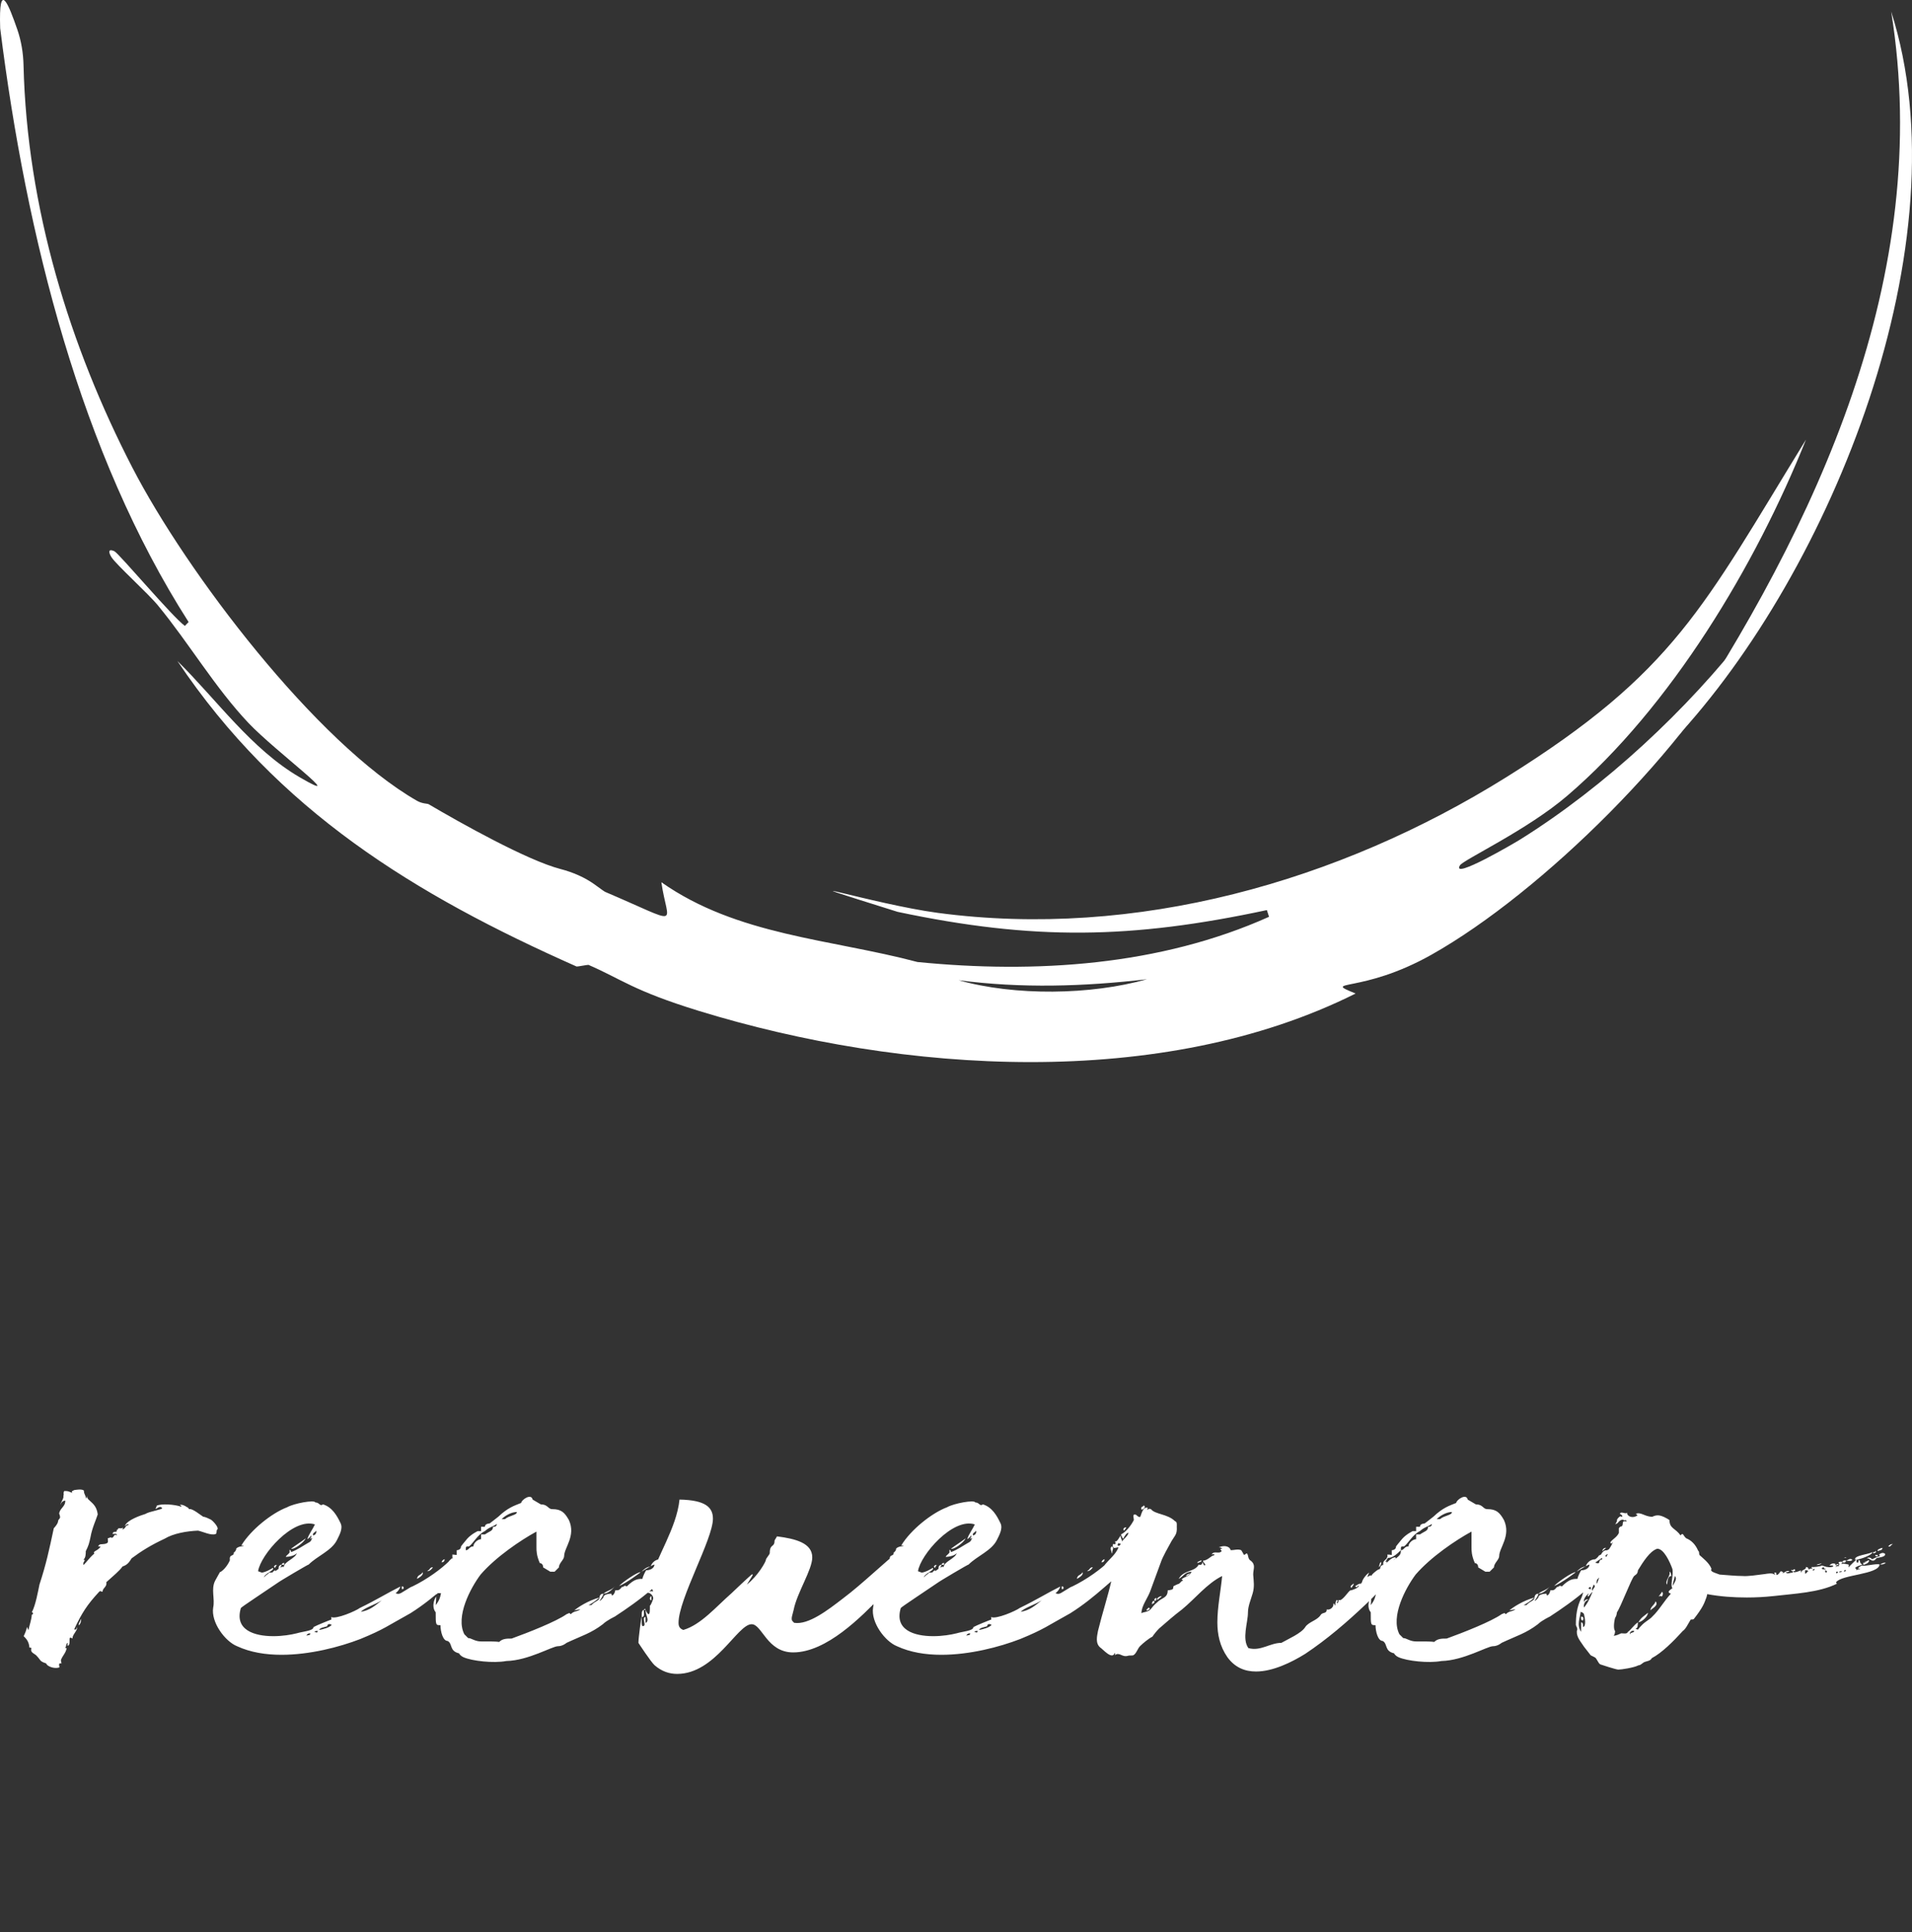
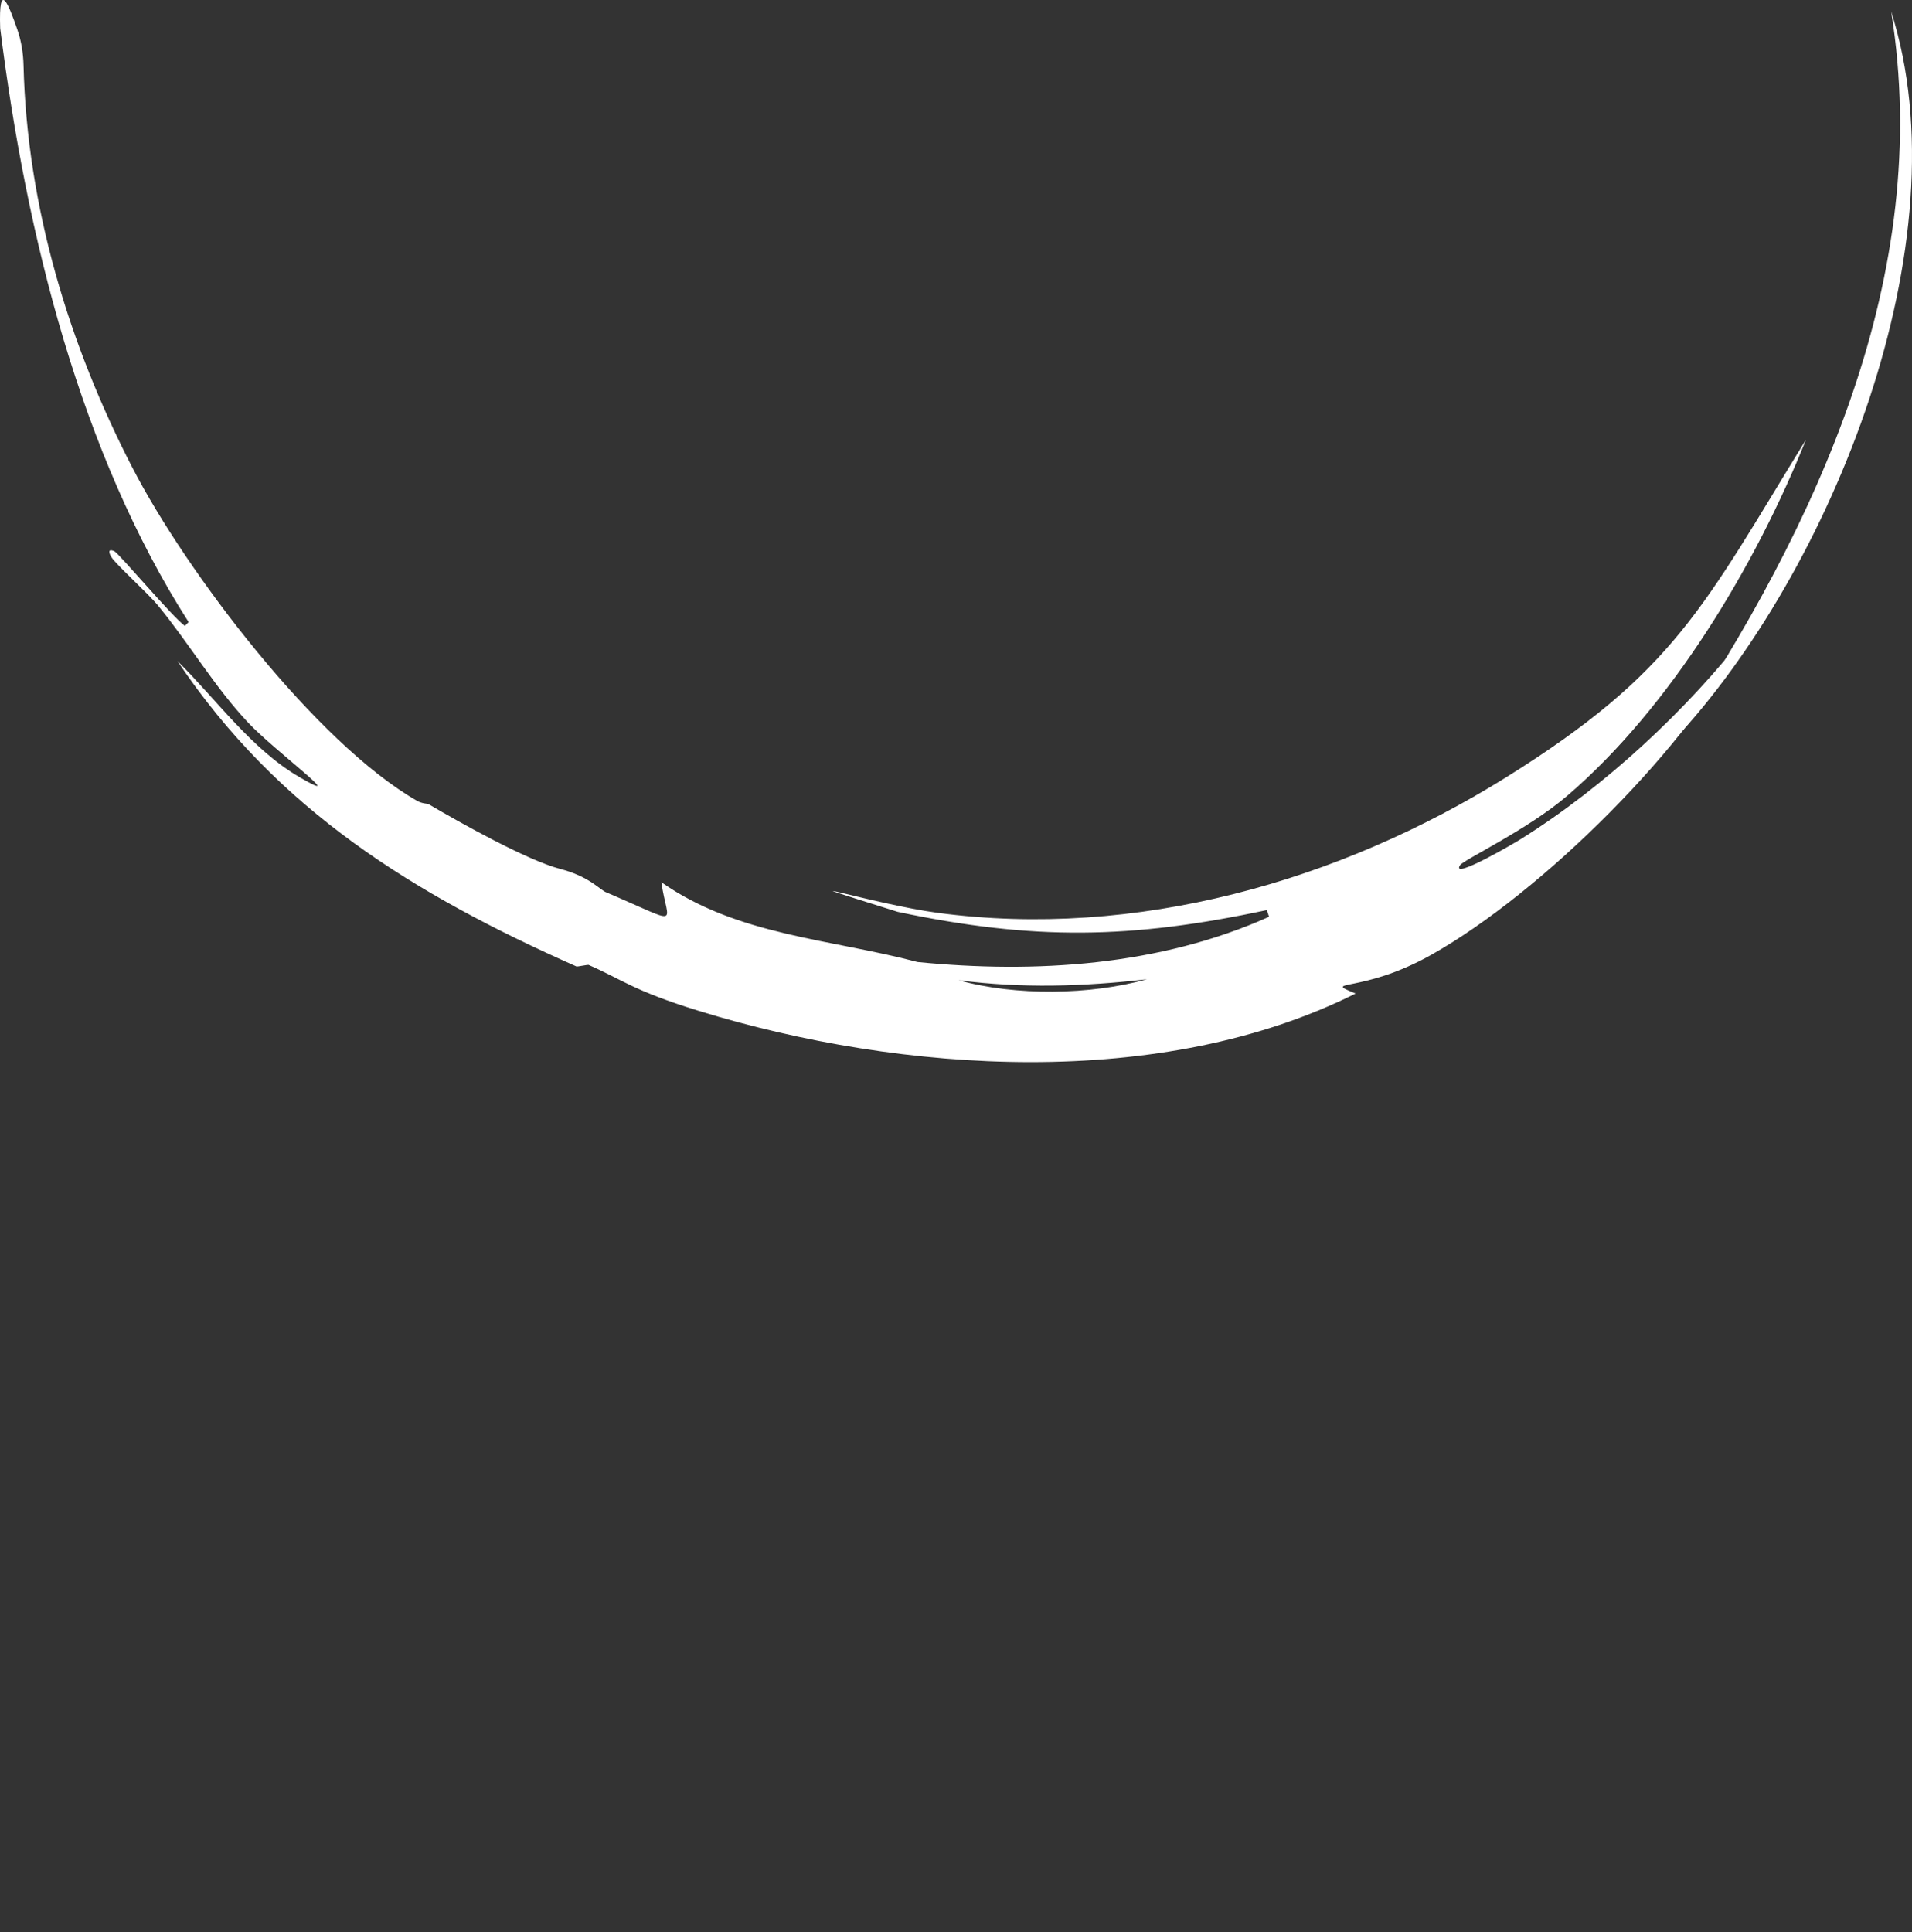
<svg xmlns="http://www.w3.org/2000/svg" width="96" height="97" viewBox="0 0 96 97" fill="none">
  <rect x="0" y="0" width="96" height="97" fill="#333333" stroke="none" />
  <path d="M9.287 31.428C8.654 30.973 5.974 27.783 5.741 27.674C5.36 27.506 5.499 27.823 5.598 27.976C5.845 28.362 7.413 29.767 7.937 30.405C9.495 32.299 10.796 34.525 12.482 36.305C13.828 37.724 17.651 40.539 15.05 39.025C12.611 37.606 10.88 35.128 8.907 33.184C13.942 40.702 20.811 44.916 28.952 48.526C28.982 48.536 29.521 48.432 29.546 48.442C31.203 49.159 31.776 49.733 35.085 50.752C45.318 53.898 58.331 54.753 68.064 49.881C66.298 49.159 68.361 49.911 71.873 47.933C77.397 44.827 84.915 37.418 87.783 31.681C84.732 35.627 80.582 39.49 76.339 42.141C76.082 42.304 72.847 44.203 73.302 43.447C73.465 43.17 76.68 41.676 78.693 39.95C83.896 35.494 88.159 28.372 90.677 22.071C85.513 30.474 84.094 33.738 75.631 39.02C67.223 44.268 57.025 47.156 47.084 45.831C43.879 45.405 38.186 43.62 45.071 45.781C51.906 47.225 56.807 47.146 63.608 45.692L63.717 46.029C58.242 48.487 51.99 48.887 46.065 48.299C41.703 47.141 37.019 46.973 33.206 44.293C33.522 46.489 34.329 46.459 30.382 44.777C30.347 44.763 30.134 44.609 29.877 44.421C29.358 44.045 28.764 43.793 28.141 43.63C26.469 43.195 23.126 41.32 21.519 40.375C21.459 40.341 21.202 40.356 20.94 40.207C15.871 37.299 9.366 28.738 6.651 23.485C3.506 17.402 1.354 10.433 1.181 3.271C1.166 2.658 1.067 2.05 0.864 1.466C0.444 0.259 -0.075 -1.096 0.009 1.417C1.32 11.882 4.06 22.778 9.47 31.23C9.408 31.293 9.347 31.356 9.287 31.419V31.428ZM57.589 49.164C54.765 49.961 50.961 50.01 48.132 49.214C51.298 49.629 54.428 49.53 57.589 49.164Z" fill="white" />
  <path d="M94.955 0.581C97.092 13.846 91.231 26.359 84.055 37.151C91.963 28.683 98.65 12.149 94.955 0.581Z" fill="white" />
-   <path d="M10.589 76.295C10.733 76.391 11.021 76.727 10.901 76.799C10.853 76.847 10.901 76.991 10.829 77.015C10.613 77.111 10.182 76.895 9.942 76.847C9.367 76.871 8.695 76.991 8.264 77.254C7.592 77.566 7.089 77.878 6.609 78.238C6.489 78.429 6.393 78.573 6.154 78.645C5.986 78.885 5.674 79.125 5.338 79.436C5.386 79.676 5.147 79.724 5.147 79.916C5.075 79.916 5.051 79.844 4.979 79.916C4.379 80.563 4.115 80.971 3.732 81.786C3.756 81.882 3.876 81.762 3.876 81.666C3.9 81.882 3.636 82.05 3.636 82.266C3.372 82.074 3.588 82.53 3.42 82.626C3.348 82.602 3.42 82.554 3.396 82.482C3.3 82.53 3.348 82.65 3.276 82.721C3.276 82.745 3.3 82.745 3.348 82.745C3.3 83.009 3.132 83.129 3.06 83.345C3.06 83.513 3.156 83.513 2.989 83.513C2.941 83.561 2.989 83.704 2.989 83.704C2.821 83.8 2.389 83.704 2.317 83.513C1.958 83.393 2.077 83.369 1.814 83.105C1.742 83.033 1.502 82.961 1.574 82.769C1.574 82.721 1.55 82.721 1.478 82.721C1.454 82.41 1.31 82.266 1.19 82.146C1.238 82.05 1.31 81.882 1.358 81.69C1.382 81.69 1.382 81.81 1.43 81.834C1.478 81.594 1.574 81.355 1.598 81.067C1.67 81.043 1.694 80.971 1.598 80.947C1.79 80.587 1.91 79.892 1.981 79.556C2.317 78.525 2.461 77.854 2.701 76.727C2.749 76.679 2.917 76.487 2.917 76.367C2.941 76.248 3.037 76.248 3.013 76.151C3.013 76.032 2.941 76.032 2.989 75.912C3.06 75.696 3.3 75.6 3.276 75.336C3.108 75.36 3.06 75.48 3.037 75.552C3.037 75.432 3.228 75.216 3.18 75.097C3.228 75.049 3.156 74.953 3.228 74.857C3.468 74.857 3.42 74.881 3.636 74.953C3.54 74.857 3.708 74.833 3.732 74.809C3.78 74.809 4.092 74.737 4.211 74.833C4.211 75.001 4.259 74.977 4.331 75.24C4.355 75.192 4.379 75.121 4.379 75.097C4.379 75.192 4.379 75.24 4.499 75.336C4.715 75.528 4.859 75.672 4.907 76.032C4.835 76.271 4.619 76.727 4.547 77.159C4.475 77.494 4.451 77.59 4.307 77.878C4.307 77.998 4.307 78.214 4.187 78.309C4.355 78.309 4.139 78.405 4.187 78.573C4.355 78.429 4.499 78.19 4.739 77.998C4.619 77.878 4.955 77.854 5.051 77.638C5.027 77.638 4.859 77.686 4.979 77.566C5.027 77.494 5.29 77.566 5.41 77.446C5.434 77.374 5.41 77.278 5.41 77.231C5.458 77.231 5.626 77.135 5.578 77.207C5.746 77.231 5.698 76.967 5.866 77.087C5.866 76.967 5.77 77.015 5.65 77.015C5.698 76.799 5.89 77.015 5.866 76.799C6.01 76.799 5.818 76.727 6.034 76.727C5.938 76.727 6.178 76.751 6.178 76.679L6.154 76.799C6.369 76.679 6.25 76.607 6.465 76.559C6.393 76.439 6.25 76.679 6.273 76.607C6.369 76.319 7.065 76.08 7.305 76.008C7.472 75.888 8.144 75.792 8.144 75.72C8.048 75.576 7.904 75.72 7.808 75.768C7.808 75.72 7.904 75.576 7.856 75.6C8.096 75.48 8.767 75.528 9.103 75.648C9.127 75.648 9.103 75.6 9.031 75.552C9.151 75.528 9.295 75.6 9.391 75.672C9.463 75.672 9.463 75.768 9.51 75.768C9.654 75.72 10.086 76.08 10.206 76.151C10.302 76.151 10.493 76.248 10.589 76.295ZM4.068 81.283C4.092 81.211 4.068 81.57 3.948 81.594C3.948 81.475 4.02 81.427 4.068 81.283ZM14.541 77.806C14.589 77.83 14.613 77.854 14.613 77.926C14.948 77.806 15.236 77.59 15.5 77.446C15.62 77.398 15.668 77.254 15.668 77.207C15.668 77.207 15.62 77.231 15.572 77.278C15.596 77.207 15.668 77.111 15.62 77.087C15.596 77.159 15.5 77.231 15.428 77.278C15.5 77.039 15.716 76.751 15.812 76.535C14.709 76.175 13.078 78.07 12.958 78.885L13.15 78.957C13.39 78.909 13.534 78.813 13.701 78.717C13.821 78.837 13.222 79.029 13.27 79.197C13.342 79.053 13.462 79.053 13.51 78.957C13.558 78.957 13.653 78.957 13.701 78.933C13.701 78.885 13.869 78.789 13.821 78.885L13.989 78.765C13.989 78.597 14.037 78.597 14.133 78.549C14.133 78.597 14.109 78.669 14.061 78.717C14.133 78.669 14.181 78.645 14.253 78.669C14.253 78.405 14.852 78.238 14.9 77.974C14.828 78.094 14.517 78.166 14.349 78.166C14.373 78.094 14.469 78.046 14.541 77.95C14.541 77.854 14.541 77.854 14.541 77.806ZM15.356 77.231C15.236 77.47 14.757 77.806 14.613 77.758C14.828 77.59 15.14 77.398 15.356 77.231ZM16.027 81.834C16.171 81.81 16.579 81.714 16.651 81.57C16.555 81.522 16.435 81.522 16.435 81.642C16.339 81.69 16.051 81.714 16.027 81.834ZM21.206 78.933C21.302 79.053 21.063 79.197 20.943 79.269C20.943 79.053 21.183 79.077 21.206 78.933ZM15.86 76.847C15.835 76.967 15.692 76.919 15.716 77.087C15.835 77.087 15.931 76.919 15.86 76.847ZM22.333 78.286C22.309 78.334 22.309 78.453 22.166 78.429C22.213 78.334 22.262 78.286 22.333 78.286ZM15.38 82.122C15.476 82.074 15.596 82.122 15.572 82.002C15.5 82.002 15.428 82.026 15.38 82.122ZM20.175 79.652C20.295 79.604 20.295 79.844 20.175 79.772V79.652ZM15.787 81.93C15.86 81.93 15.931 82.026 15.955 81.882C15.907 81.882 15.812 81.882 15.787 81.93ZM14.277 78.477C14.277 78.525 14.253 78.549 14.253 78.573L14.133 78.549C14.157 78.525 14.181 78.453 14.277 78.477ZM13.821 78.717C13.678 78.669 13.821 78.549 13.893 78.573C13.869 78.645 13.821 78.645 13.821 78.717ZM21.734 78.693C21.686 78.765 21.59 78.885 21.446 78.885L21.566 78.789C21.59 78.717 21.686 78.669 21.734 78.693ZM16.219 75.528C16.675 75.672 16.915 76.08 17.106 76.487C17.226 76.751 17.034 77.087 16.915 77.326C16.651 77.854 15.931 78.118 15.5 78.549C15.5 78.525 14.037 79.388 13.917 79.484C13.39 79.844 12.119 80.683 12.095 80.731C11.759 81.834 12.766 82.146 13.726 82.146C14.181 82.146 14.613 82.074 14.9 82.002C15.212 81.906 15.74 81.882 15.74 81.69C15.907 81.594 16.579 81.331 16.579 81.331C16.651 81.331 16.651 81.283 16.627 81.187C16.89 81.307 17.874 80.875 18.065 80.731C18.905 80.324 19.432 79.988 20.104 79.652C20.055 79.796 19.984 79.892 19.864 79.988C19.912 80.012 20.008 80.036 20.055 80.012C20.128 80.012 20.631 79.652 20.703 79.652C21.446 79.293 22.166 78.765 22.573 78.358C22.885 78.118 23.053 77.974 23.268 77.758C23.604 77.926 23.46 78.238 23.364 78.453C23.221 78.789 22.981 79.029 22.693 79.365L22.333 79.676C21.782 80.156 21.254 80.587 20.607 80.995C19.432 81.642 19.312 81.786 18.089 82.29C17.034 82.697 15.548 83.081 14.133 83.081C13.342 83.081 12.575 82.961 11.903 82.65C11.304 82.41 10.584 81.451 10.704 80.707C10.8 80.276 10.584 79.796 10.8 79.365L11.04 78.933C11.136 78.909 11.4 78.669 11.543 78.334C11.495 77.998 11.759 78.166 11.735 77.95C11.759 77.95 11.879 77.83 11.855 77.758C11.951 77.638 12.143 77.638 12.239 77.614C12.191 77.566 12.143 77.614 12.119 77.59C12.598 76.799 13.653 75.96 14.421 75.672C14.757 75.48 15.787 75.288 15.835 75.432C16.051 75.432 16.051 75.648 16.219 75.528ZM18.113 80.923C18.569 80.851 18.833 80.611 19.168 80.348C18.785 80.587 18.329 80.707 18.113 80.923ZM16.699 81.522C16.747 81.427 17.058 81.163 17.034 81.283C17.346 80.995 17.754 80.971 18.089 80.947C17.706 81.187 17.13 81.403 16.699 81.522ZM33.697 77.71C33.505 77.878 33.505 77.878 33.505 77.878C33.505 77.878 33.505 77.71 33.697 77.71ZM33.361 78.358C33.577 78.358 33.865 78.166 33.937 77.878C33.697 78.094 33.337 78.309 33.145 78.453C33.241 78.477 33.361 78.549 33.361 78.358ZM30.292 80.012C30.508 79.844 30.7 79.844 30.891 79.628C30.7 79.844 30.508 80.012 30.292 80.012ZM28.829 80.851C29.045 80.683 29.501 80.372 30.1 80.204C29.908 80.372 29.74 80.492 29.549 80.587H29.692C29.884 80.372 30.1 80.372 30.1 80.204C30.1 80.204 30.1 80.012 30.292 80.012C30.292 80.108 30.172 80.276 30.1 80.372C30.172 80.372 30.292 80.204 30.292 80.204C30.292 80.012 30.7 80.012 30.7 80.012C30.7 80.204 30.867 80.036 30.891 79.844C31.083 79.844 31.083 79.844 31.251 79.652C31.251 79.772 31.323 79.532 31.467 79.652C31.851 79.269 32.042 79.269 32.258 79.269C32.258 79.173 32.426 78.837 32.45 78.837C32.666 78.837 32.858 78.717 32.858 78.549C32.69 78.597 32.378 78.813 32.21 78.909C32.306 78.813 32.45 78.669 32.666 78.645C32.738 78.453 32.906 78.286 33.145 78.286C33.145 78.286 33.265 78.214 33.337 78.094C33.457 78.07 33.649 77.83 34.008 77.71C34.104 77.686 34.2 77.734 34.104 78.094C33.649 79.245 31.97 80.444 30.867 81.163C30.867 81.163 30.46 81.355 30.268 81.546C29.669 82.002 29.213 82.122 28.446 82.482C28.446 82.482 28.254 82.65 28.014 82.65C27.726 82.65 26.527 83.369 25.424 83.393C24.777 83.513 23.698 83.393 23.267 83.201C23.075 83.105 23.051 83.009 23.051 83.009C22.547 82.889 22.739 82.53 22.475 82.386C22.235 82.386 22.116 81.906 22.116 81.594C21.876 81.594 21.876 81.594 21.876 80.947C21.708 80.755 21.732 80.396 21.9 80.156C21.9 80.156 21.9 80.396 21.876 80.587C22.068 80.348 22.116 80.156 22.14 79.988H21.972C21.78 80.324 22.116 79.029 22.331 79.029C22.331 78.789 22.331 78.573 22.499 78.573C22.499 78.405 22.499 78.405 22.715 78.214C22.691 78.405 22.499 78.405 22.691 78.405L22.499 78.789C22.691 78.789 22.691 78.789 22.691 78.573C23.386 78.07 23.386 78.07 23.386 77.83C23.147 78.07 22.931 78.238 22.715 78.214V78.046L22.931 78.07V77.83C22.931 77.83 23.147 77.83 23.147 77.638C23.147 77.638 23.291 77.446 23.458 77.254C23.674 77.015 23.986 76.871 23.986 76.871H24.154V76.655H24.346C24.346 76.487 24.585 76.487 24.585 76.487L25.017 76.151C25.496 75.696 25.808 75.6 26.168 75.456C26.168 75.312 26.671 74.953 26.743 75.288L27.151 75.528C27.511 75.528 27.511 75.768 27.726 75.768C28.182 75.768 28.35 75.936 28.566 76.319C28.925 77.111 28.326 77.71 28.326 78.118C28.326 78.309 28.062 78.477 28.062 78.693L27.846 78.909H27.63L27.271 78.693C27.271 78.477 27.103 78.477 27.103 78.477C26.935 78.094 26.935 77.854 26.935 77.686C26.935 77.326 26.935 77.087 26.935 76.895C26.144 77.326 24.897 78.166 24.13 79.053C23.626 79.724 22.859 81.163 23.314 82.05L23.506 82.242C23.674 82.242 23.794 82.386 24.106 82.41C24.705 82.41 24.873 82.41 25.065 82.434C25.233 82.266 25.448 82.266 25.688 82.266C26.551 81.954 27.942 81.403 28.446 81.043C28.661 80.947 28.566 80.995 28.661 81.043C28.805 80.875 28.973 80.923 29.141 80.803C29.069 80.803 28.949 80.827 28.829 80.851ZM23.554 77.638C23.386 77.638 23.386 77.638 23.386 77.83C23.554 77.83 23.554 77.638 23.77 77.638C23.77 77.47 23.986 77.278 24.154 77.278V77.039H24.346C24.585 76.871 24.753 76.871 24.753 76.655C24.753 76.655 24.945 76.679 24.945 76.511C24.753 76.655 24.585 76.655 24.346 76.871C23.986 77.039 23.77 77.47 23.554 77.638ZM25.952 75.912C25.688 75.912 25.377 76.08 25.185 76.271H25.352C25.568 76.08 25.952 76.08 25.952 75.912ZM32.162 78.933C32.186 78.933 31.443 79.484 31.083 79.628C31.251 79.436 32.018 78.909 32.162 78.933ZM22.14 79.628C22.331 79.412 22.499 79.053 22.499 78.813L22.14 79.628ZM32.223 81.187C32.223 81.307 32.199 81.642 32.271 81.642C32.511 81.642 32.175 81.187 32.415 81.187C32.415 81.307 32.415 81.403 32.415 81.475C32.463 81.475 32.511 81.403 32.511 81.331C32.511 81.187 32.415 81.043 32.415 80.827C32.463 80.947 32.535 81.043 32.559 81.043C32.631 81.043 32.631 80.875 32.631 80.611C32.679 80.611 32.799 80.276 32.799 80.252C32.799 80.108 32.655 79.964 32.511 79.964C32.535 79.868 32.751 79.892 32.799 79.892C32.655 79.652 32.655 79.484 32.703 79.245C32.919 78.238 33.974 76.727 34.117 75.288C35.412 75.312 35.796 75.672 35.796 76.248C35.796 77.278 34.069 80.276 34.069 81.475C34.069 81.642 34.117 81.762 34.309 81.834C35.197 81.57 35.94 80.683 36.731 79.988C36.851 79.868 37.618 79.149 37.738 79.053C37.786 79.029 37.834 79.029 37.738 79.173C37.594 79.412 37.45 79.628 37.498 79.556C38.05 79.125 38.457 78.405 38.457 78.309C38.457 78.238 38.649 78.046 38.649 77.974C38.649 77.494 38.889 77.71 38.889 77.35C38.889 77.326 39.009 77.159 39.009 77.135C39.944 77.254 40.783 77.47 40.783 78.19C40.783 78.813 40.016 79.964 39.848 80.827C39.824 80.947 39.752 81.163 39.752 81.235C39.752 81.355 39.752 81.355 39.872 81.475C40.591 81.594 41.575 80.827 42.294 80.276C43.349 79.484 44.38 78.453 45.219 77.806C45.291 77.878 45.339 77.998 45.339 78.094C45.339 78.453 44.931 78.933 44.74 79.365C44.548 79.676 44.524 79.868 44.26 80.132C43.253 81.163 41.503 82.961 39.824 82.961C38.505 82.961 38.266 81.546 37.738 81.546C37.019 81.546 35.916 84.04 33.998 84.04C33.614 84.04 33.23 83.92 32.871 83.609C32.679 83.441 32.055 82.482 32.055 82.482C32.055 82.242 32.199 81.163 32.223 81.163V81.187ZM32.703 80.132C32.703 80.228 32.703 80.276 32.703 80.348C32.583 80.324 32.631 80.156 32.703 80.132ZM32.319 80.827C32.391 80.755 32.391 80.755 32.415 80.827C32.391 80.827 32.343 80.827 32.319 80.827C32.319 80.947 32.391 81.187 32.223 81.187C32.223 81.067 32.199 80.851 32.319 80.827ZM47.674 77.806C47.722 77.83 47.746 77.854 47.746 77.926C48.081 77.806 48.369 77.59 48.633 77.446C48.753 77.398 48.801 77.254 48.801 77.207C48.801 77.207 48.753 77.231 48.705 77.278C48.729 77.207 48.801 77.111 48.753 77.087C48.729 77.159 48.633 77.231 48.561 77.278C48.633 77.039 48.849 76.751 48.945 76.535C47.842 76.175 46.211 78.07 46.091 78.885L46.283 78.957C46.523 78.909 46.667 78.813 46.835 78.717C46.955 78.837 46.355 79.029 46.403 79.197C46.475 79.053 46.595 79.053 46.643 78.957C46.691 78.957 46.787 78.957 46.835 78.933C46.835 78.885 47.002 78.789 46.955 78.885L47.122 78.765C47.122 78.597 47.17 78.597 47.266 78.549C47.266 78.597 47.242 78.669 47.194 78.717C47.266 78.669 47.314 78.645 47.386 78.669C47.386 78.405 47.986 78.238 48.033 77.974C47.962 78.094 47.65 78.166 47.482 78.166C47.506 78.094 47.602 78.046 47.674 77.95C47.674 77.854 47.674 77.854 47.674 77.806ZM48.489 77.231C48.369 77.47 47.89 77.806 47.746 77.758C47.962 77.59 48.273 77.398 48.489 77.231ZM49.16 81.834C49.304 81.81 49.712 81.714 49.784 81.57C49.688 81.522 49.568 81.522 49.568 81.642C49.472 81.69 49.184 81.714 49.16 81.834ZM54.34 78.933C54.435 79.053 54.196 79.197 54.076 79.269C54.076 79.053 54.316 79.077 54.34 78.933ZM48.993 76.847C48.969 76.967 48.825 76.919 48.849 77.087C48.969 77.087 49.065 76.919 48.993 76.847ZM55.467 78.286C55.443 78.334 55.443 78.453 55.299 78.429C55.347 78.334 55.395 78.286 55.467 78.286ZM48.513 82.122C48.609 82.074 48.729 82.122 48.705 82.002C48.633 82.002 48.561 82.026 48.513 82.122ZM53.309 79.652C53.428 79.604 53.428 79.844 53.309 79.772V79.652ZM48.921 81.93C48.993 81.93 49.065 82.026 49.089 81.882C49.041 81.882 48.945 81.882 48.921 81.93ZM47.41 78.477C47.41 78.525 47.386 78.549 47.386 78.573L47.266 78.549C47.29 78.525 47.314 78.453 47.41 78.477ZM46.955 78.717C46.811 78.669 46.955 78.549 47.026 78.573C47.002 78.645 46.955 78.645 46.955 78.717ZM54.867 78.693C54.819 78.765 54.723 78.885 54.579 78.885L54.699 78.789C54.723 78.717 54.819 78.669 54.867 78.693ZM49.352 75.528C49.808 75.672 50.048 76.08 50.239 76.487C50.359 76.751 50.167 77.087 50.048 77.326C49.784 77.854 49.065 78.118 48.633 78.549C48.633 78.525 47.17 79.388 47.05 79.484C46.523 79.844 45.252 80.683 45.228 80.731C44.892 81.834 45.9 82.146 46.859 82.146C47.314 82.146 47.746 82.074 48.033 82.002C48.345 81.906 48.873 81.882 48.873 81.69C49.041 81.594 49.712 81.331 49.712 81.331C49.784 81.331 49.784 81.283 49.76 81.187C50.024 81.307 51.007 80.875 51.199 80.731C52.038 80.324 52.565 79.988 53.237 79.652C53.189 79.796 53.117 79.892 52.997 79.988C53.045 80.012 53.141 80.036 53.189 80.012C53.261 80.012 53.764 79.652 53.836 79.652C54.579 79.293 55.299 78.765 55.706 78.358C56.018 78.118 56.186 77.974 56.402 77.758C56.737 77.926 56.593 78.238 56.498 78.453C56.354 78.789 56.114 79.029 55.826 79.365L55.467 79.676C54.915 80.156 54.388 80.587 53.74 80.995C52.565 81.642 52.445 81.786 51.222 82.29C50.167 82.697 48.681 83.081 47.266 83.081C46.475 83.081 45.708 82.961 45.036 82.65C44.437 82.41 43.718 81.451 43.837 80.707C43.933 80.276 43.718 79.796 43.933 79.365L44.173 78.933C44.269 78.909 44.533 78.669 44.677 78.334C44.629 77.998 44.892 78.166 44.868 77.95C44.892 77.95 45.012 77.83 44.988 77.758C45.084 77.638 45.276 77.638 45.372 77.614C45.324 77.566 45.276 77.614 45.252 77.59C45.732 76.799 46.787 75.96 47.554 75.672C47.89 75.48 48.921 75.288 48.969 75.432C49.184 75.432 49.184 75.648 49.352 75.528ZM51.246 80.923C51.702 80.851 51.966 80.611 52.301 80.348C51.918 80.587 51.462 80.707 51.246 80.923ZM49.832 81.522C49.88 81.427 50.191 81.163 50.167 81.283C50.479 80.995 50.887 80.971 51.222 80.947C50.839 81.187 50.263 81.403 49.832 81.522ZM67.861 79.724C67.717 79.628 67.957 79.532 67.957 79.508C68.029 79.508 67.861 79.676 67.861 79.724ZM69.347 78.429C69.371 78.477 69.3 78.669 69.228 78.669C69.276 78.597 69.252 78.453 69.347 78.429ZM57.431 75.576C57.55 75.672 57.407 75.792 57.311 75.792C57.263 75.6 57.407 75.672 57.431 75.576ZM60.14 78.477C60.044 78.429 60.284 78.358 60.308 78.334C60.38 78.429 60.164 78.429 60.14 78.477ZM69.779 78.046C69.851 78.094 69.635 78.286 69.611 78.286C69.611 78.214 69.731 78.046 69.779 78.046ZM56.448 76.847C56.352 76.799 56.424 76.679 56.544 76.679C56.544 76.751 56.471 76.775 56.448 76.847ZM69.899 78.118C69.851 78.118 69.899 77.974 69.995 77.998C70.019 78.094 69.899 78.07 69.899 78.118ZM70.235 77.806C70.235 77.854 70.211 77.926 70.139 77.926C70.187 77.854 70.187 77.806 70.235 77.806ZM59.541 79.125C59.589 79.053 59.661 79.005 59.757 79.005C59.684 79.053 59.637 79.125 59.541 79.125ZM57.599 80.875C57.503 80.803 57.67 80.755 57.67 80.707C57.838 80.803 57.599 80.827 57.599 80.875ZM55.848 77.974C55.824 77.974 55.824 77.974 55.824 77.998C55.8 77.83 55.704 77.734 55.824 77.638C55.968 77.734 55.824 77.806 55.848 77.974ZM57.838 80.563C57.838 80.444 57.862 80.372 57.958 80.372C57.982 80.563 57.886 80.444 57.838 80.563ZM57.982 80.372C57.91 80.252 58.006 80.276 58.03 80.228C58.102 80.228 58.078 80.372 57.982 80.372ZM69.971 78.309C70.115 78.286 70.307 78.094 70.379 78.166C70.427 78.214 70.259 78.573 70.187 78.693C69.995 78.933 69.827 79.125 69.635 79.388C69.515 79.532 69.228 79.868 69.108 80.012C68.916 80.228 68.748 80.372 68.556 80.563C67.621 81.451 66.614 82.314 65.535 83.033C64.84 83.465 63.905 83.92 63.065 83.92C62.514 83.92 62.01 83.728 61.627 83.201C61.243 82.65 61.123 82.05 61.123 81.451C61.123 80.683 61.291 79.892 61.363 79.125C60.596 79.508 60.02 80.252 59.349 80.803C58.965 81.091 58.582 81.427 58.198 81.762C58.078 81.882 57.958 82.026 57.862 82.17C57.67 82.266 57.383 82.506 57.263 82.626C57.119 82.745 57.071 83.009 56.903 83.105C56.831 83.129 56.687 83.105 56.639 83.129C56.328 83.225 56.208 82.913 55.968 83.105C55.992 83.081 55.992 83.009 55.968 82.985C55.848 83.369 55.345 82.769 55.249 82.721C54.985 82.506 55.081 82.146 55.129 81.882C55.345 80.995 55.632 80.132 55.824 79.269C55.465 79.412 55.033 79.844 54.649 79.892C54.649 79.868 54.601 79.772 54.601 79.676C54.601 79.532 54.793 79.484 54.793 79.317C54.865 79.125 55.201 79.029 55.321 78.813C55.489 78.405 55.968 78.166 56.16 77.686C56.064 77.686 55.992 77.734 55.92 77.71C55.848 77.638 55.848 77.566 55.92 77.494C55.92 77.59 56.088 77.518 55.968 77.374C56.088 77.47 56.208 77.135 56.28 77.087C56.232 77.207 56.352 77.278 56.328 77.398C56.424 77.254 56.591 77.159 56.663 76.967C56.591 76.919 56.448 77.135 56.4 77.254C56.328 77.207 56.328 77.111 56.28 77.039C56.544 76.919 56.807 76.559 56.927 76.319C56.951 76.271 56.807 75.96 57.047 76.056C57.239 76.248 57.263 76.128 57.263 76.128C57.311 76.008 57.383 75.648 57.623 75.696C57.623 75.768 57.599 75.768 57.599 75.792C57.67 75.792 57.67 75.72 57.79 75.768C57.982 76.032 58.63 76.008 58.989 76.367C59.109 76.415 59.085 76.511 59.085 76.655C59.109 77.039 58.989 77.087 58.821 77.374C58.63 77.734 58.39 78.118 58.27 78.477C58.102 78.957 57.91 79.436 57.742 79.916C57.599 80.276 57.311 80.635 57.311 80.995C57.407 80.923 57.623 80.947 57.766 80.803C57.862 80.683 57.958 80.563 58.078 80.468C58.318 80.204 58.63 80.252 58.63 79.844C58.725 79.844 58.869 79.796 58.869 79.796C58.965 79.676 58.845 79.652 58.989 79.604C59.061 79.556 59.157 79.532 59.205 79.508C59.325 79.412 59.277 79.388 59.397 79.365C59.397 79.365 59.349 79.293 59.325 79.293C59.469 79.149 59.709 79.173 59.828 78.909C59.469 78.933 59.421 79.149 59.181 79.269C59.421 78.813 59.996 78.933 60.188 78.549C60.188 78.573 60.404 78.597 60.356 78.429C60.428 78.477 60.404 78.549 60.476 78.597C60.596 78.549 60.404 78.477 60.404 78.358C60.668 78.334 60.836 78.07 60.955 78.094C61.003 77.974 60.883 78.046 60.836 78.046C60.955 77.83 61.195 78.046 61.339 77.878L61.267 77.758C61.315 77.758 61.339 77.758 61.363 77.758C61.339 77.71 61.267 77.686 61.195 77.686C61.363 77.614 61.579 77.59 61.723 77.71C61.747 77.734 61.795 77.806 61.795 77.83C61.962 77.83 62.154 77.758 62.322 77.83C62.346 77.878 62.418 77.974 62.442 78.046C62.538 78.118 62.586 77.854 62.658 78.094C62.682 78.214 62.706 78.309 62.802 78.358C63.065 78.573 62.922 78.765 62.922 79.053C62.946 79.388 62.993 79.652 62.898 79.988C62.802 80.324 62.658 80.635 62.658 80.971C62.658 81.451 62.346 82.29 62.682 82.745C63.305 82.913 63.761 82.482 64.336 82.482C64.672 82.29 65.343 82.002 65.535 81.69C65.703 81.427 66.135 81.355 66.302 81.091C66.398 80.923 66.614 81.043 66.614 80.803C66.758 80.851 66.974 80.707 66.95 80.516C67.022 80.492 66.998 80.587 67.022 80.611C67.07 80.563 67.022 80.444 67.118 80.324C67.213 80.348 67.118 80.444 67.118 80.492C67.213 80.492 67.189 80.372 67.213 80.324C67.381 80.444 67.717 79.844 67.813 79.844C67.813 79.868 68.221 79.724 68.221 79.628C68.173 79.532 68.173 79.772 68.053 79.652C67.981 79.652 68.34 79.436 68.317 79.532C68.34 79.508 68.34 79.484 68.388 79.436C68.388 79.317 68.628 79.005 68.748 78.957C68.7 79.029 68.676 79.125 68.652 79.173C68.772 79.125 68.796 79.053 68.868 79.125C68.82 79.077 69.132 78.837 69.18 78.813C69.395 78.717 69.3 78.789 69.491 78.597C69.611 78.477 69.875 78.166 70.067 78.19C70.115 78.286 69.971 78.286 69.971 78.309ZM56.16 77.47C55.992 77.686 56.352 77.614 56.232 77.47C56.208 77.566 56.208 77.47 56.16 77.47ZM58.126 80.324C58.03 80.228 58.27 80.132 58.318 80.132C58.318 80.204 58.222 80.204 58.126 80.324ZM80.645 77.71C80.453 77.878 80.453 77.878 80.453 77.878C80.453 77.878 80.453 77.71 80.645 77.71ZM80.309 78.358C80.525 78.358 80.813 78.166 80.885 77.878C80.645 78.094 80.285 78.309 80.094 78.453C80.189 78.477 80.309 78.549 80.309 78.358ZM77.24 80.012C77.456 79.844 77.648 79.844 77.84 79.628C77.648 79.844 77.456 80.012 77.24 80.012ZM75.778 80.851C75.993 80.683 76.449 80.372 77.048 80.204C76.857 80.372 76.689 80.492 76.497 80.587H76.641C76.833 80.372 77.048 80.372 77.048 80.204C77.048 80.204 77.048 80.012 77.24 80.012C77.24 80.108 77.12 80.276 77.048 80.372C77.12 80.372 77.24 80.204 77.24 80.204C77.24 80.012 77.648 80.012 77.648 80.012C77.648 80.204 77.816 80.036 77.84 79.844C78.031 79.844 78.031 79.844 78.199 79.652C78.199 79.772 78.271 79.532 78.415 79.652C78.799 79.269 78.991 79.269 79.206 79.269C79.206 79.173 79.374 78.837 79.398 78.837C79.614 78.837 79.806 78.717 79.806 78.549C79.638 78.597 79.326 78.813 79.159 78.909C79.254 78.813 79.398 78.669 79.614 78.645C79.686 78.453 79.854 78.286 80.094 78.286C80.094 78.286 80.213 78.214 80.285 78.094C80.405 78.07 80.597 77.83 80.957 77.71C81.053 77.686 81.149 77.734 81.053 78.094C80.597 79.245 78.919 80.444 77.816 81.163C77.816 81.163 77.408 81.355 77.216 81.546C76.617 82.002 76.161 82.122 75.394 82.482C75.394 82.482 75.202 82.65 74.962 82.65C74.675 82.65 73.476 83.369 72.373 83.393C71.725 83.513 70.646 83.393 70.215 83.201C70.023 83.105 69.999 83.009 69.999 83.009C69.496 82.889 69.687 82.53 69.424 82.386C69.184 82.386 69.064 81.906 69.064 81.594C68.824 81.594 68.824 81.594 68.824 80.947C68.656 80.755 68.68 80.396 68.848 80.156C68.848 80.156 68.848 80.396 68.824 80.587C69.016 80.348 69.064 80.156 69.088 79.988H68.92C68.728 80.324 69.064 79.029 69.28 79.029C69.28 78.789 69.28 78.573 69.448 78.573C69.448 78.405 69.448 78.405 69.663 78.214C69.639 78.405 69.448 78.405 69.639 78.405L69.448 78.789C69.639 78.789 69.639 78.789 69.639 78.573C70.335 78.07 70.335 78.07 70.335 77.83C70.095 78.07 69.879 78.238 69.663 78.214V78.046L69.879 78.07V77.83C69.879 77.83 70.095 77.83 70.095 77.638C70.095 77.638 70.239 77.446 70.407 77.254C70.622 77.015 70.934 76.871 70.934 76.871H71.102V76.655H71.294C71.294 76.487 71.534 76.487 71.534 76.487L71.965 76.151C72.445 75.696 72.756 75.6 73.116 75.456C73.116 75.312 73.62 74.953 73.692 75.288L74.099 75.528C74.459 75.528 74.459 75.768 74.675 75.768C75.13 75.768 75.298 75.936 75.514 76.319C75.874 77.111 75.274 77.71 75.274 78.118C75.274 78.309 75.01 78.477 75.01 78.693L74.794 78.909H74.579L74.219 78.693C74.219 78.477 74.051 78.477 74.051 78.477C73.883 78.094 73.883 77.854 73.883 77.686C73.883 77.326 73.883 77.087 73.883 76.895C73.092 77.326 71.845 78.166 71.078 79.053C70.575 79.724 69.807 81.163 70.263 82.05L70.455 82.242C70.622 82.242 70.742 82.386 71.054 82.41C71.653 82.41 71.821 82.41 72.013 82.434C72.181 82.266 72.397 82.266 72.637 82.266C73.5 81.954 74.891 81.403 75.394 81.043C75.61 80.947 75.514 80.995 75.61 81.043C75.754 80.875 75.921 80.923 76.089 80.803C76.017 80.803 75.897 80.827 75.778 80.851ZM70.503 77.638C70.335 77.638 70.335 77.638 70.335 77.83C70.503 77.83 70.503 77.638 70.718 77.638C70.718 77.47 70.934 77.278 71.102 77.278V77.039H71.294C71.534 76.871 71.701 76.871 71.701 76.655C71.701 76.655 71.893 76.679 71.893 76.511C71.701 76.655 71.534 76.655 71.294 76.871C70.934 77.039 70.718 77.47 70.503 77.638ZM72.9 75.912C72.637 75.912 72.325 76.08 72.133 76.271H72.301C72.517 76.08 72.9 76.08 72.9 75.912ZM79.111 78.933C79.135 78.933 78.391 79.484 78.031 79.628C78.199 79.436 78.967 78.909 79.111 78.933ZM69.088 79.628C69.28 79.412 69.448 79.053 69.448 78.813L69.088 79.628ZM93.51 78.597C93.51 78.669 94.254 78.477 94.373 78.549C94.325 79.053 92.455 79.053 92.191 79.436C92.191 79.484 92.215 79.508 92.239 79.508C91.328 79.964 90.057 80.012 89.05 80.132C88.595 80.18 88.163 80.204 87.708 80.204C87.036 80.204 86.365 80.156 85.718 80.036C85.694 80.204 85.622 80.324 85.622 80.348C85.574 80.468 85.502 80.707 85.046 81.283C84.998 81.331 84.902 81.283 84.878 81.331C84.734 81.57 84.638 81.786 84.495 81.882C84.015 82.41 83.44 82.985 82.936 83.249C82.864 83.393 82.696 83.393 82.576 83.441C82.457 83.489 82.385 83.609 82.265 83.609C82.049 83.728 81.401 83.824 81.258 83.824C81.138 83.824 80.418 83.585 80.347 83.561C80.227 83.489 80.179 83.249 80.059 83.201L79.867 83.105L79.531 82.674C79.363 82.41 79.148 82.194 79.172 81.882C79.243 81.762 79.124 81.642 79.124 81.57C79.124 81.115 79.172 80.683 79.387 80.252C79.531 79.964 79.507 79.556 79.819 79.508C79.819 79.412 79.747 79.412 79.747 79.317C79.819 79.317 79.819 79.412 79.843 79.412C79.843 79.317 79.819 78.957 79.963 78.957C80.131 78.933 79.963 78.957 80.011 78.837C80.059 78.573 80.371 78.525 80.347 78.334C80.347 78.214 80.442 78.429 80.442 78.214C80.251 78.19 80.49 77.734 80.73 77.854C80.85 77.71 80.946 77.518 80.97 77.446C80.946 77.374 80.946 77.59 80.85 77.446C80.946 77.278 81.162 77.207 81.282 76.967V76.727C81.33 76.655 81.377 76.631 81.425 76.631C81.545 76.535 81.377 76.319 81.665 76.391C81.665 76.248 81.545 76.391 81.497 76.295C81.258 76.295 81.258 76.535 81.09 76.511C81.162 76.487 81.21 76.295 81.186 76.295C81.258 76.175 81.377 76.08 81.401 76.151C81.545 76.151 81.377 76.008 81.33 76.008C81.377 75.84 81.641 76.056 81.689 75.936C81.689 76.151 82.001 76.248 82.217 76.08C82.169 76.032 82.169 76.008 82.121 76.008C82.385 75.888 82.576 76.151 82.96 76.151C82.984 76.151 83.056 76.08 83.248 76.08C83.44 76.08 83.727 76.248 83.823 76.319C83.823 76.751 84.135 76.727 84.375 77.087C84.519 76.919 84.495 77.087 84.662 77.231C84.902 77.326 85.118 77.518 85.262 77.854C85.358 77.926 85.262 78.046 85.382 78.118C85.478 78.214 85.813 78.453 85.933 78.765C85.837 78.909 86.101 78.957 86.341 79.053C86.725 79.077 87.132 79.125 87.492 79.125C87.756 79.149 88.211 79.077 88.595 79.029C88.763 79.005 88.978 78.957 89.098 79.053C89.194 79.053 89.002 78.957 89.122 78.957C89.218 78.933 89.17 79.029 89.194 79.077C89.314 79.053 89.338 78.957 89.41 78.885C89.458 78.885 89.602 78.957 89.482 78.957C89.578 79.029 89.65 78.813 89.842 78.885C89.818 78.933 89.722 78.933 89.65 78.933C89.77 79.053 89.818 78.957 90.01 78.957C90.057 78.837 89.914 78.909 89.938 78.813C90.033 78.885 90.081 78.717 90.129 78.813C90.153 78.885 90.081 78.885 90.033 78.885C90.033 79.029 90.489 78.813 90.417 78.837C90.417 78.909 90.417 78.957 90.441 78.957C90.441 78.789 90.681 78.837 90.681 78.669C90.753 78.693 90.801 78.693 90.801 78.789C90.897 78.789 90.897 78.717 91.016 78.765C90.993 78.717 90.921 78.717 90.969 78.669C91.016 78.693 91.448 78.645 91.472 78.597C91.496 78.597 91.76 78.693 91.736 78.669C91.832 78.693 91.952 78.693 92.048 78.645C92.048 78.573 91.928 78.597 91.856 78.597C91.952 78.477 92.072 78.477 92.167 78.525C92.096 78.597 92.311 78.597 92.167 78.645C92.191 78.717 92.239 78.573 92.335 78.645C92.287 78.525 92.431 78.549 92.311 78.477C92.311 78.405 92.407 78.405 92.479 78.405C92.527 78.453 92.479 78.453 92.455 78.525C92.575 78.477 92.647 78.525 92.815 78.549C92.839 78.597 92.815 78.597 92.815 78.693C92.839 78.645 93.198 78.309 93.198 78.309H93.15C93.055 78.094 93.798 78.046 94.014 77.926C94.014 78.07 93.414 78.286 93.198 78.309C93.27 78.309 93.15 78.453 93.27 78.453C93.366 78.429 93.246 78.309 93.366 78.334C93.414 78.429 93.366 78.477 93.51 78.549C93.39 78.597 93.198 78.645 93.15 78.717C93.15 78.765 93.246 78.765 93.198 78.837C93.27 78.813 93.294 78.765 93.39 78.789C93.39 78.765 93.294 78.717 93.27 78.765C93.318 78.693 93.438 78.597 93.51 78.597ZM82.121 81.786C82.337 81.81 82.121 81.906 82.457 81.57C82.624 81.403 82.864 81.283 82.96 81.163C83.296 80.851 83.559 80.372 83.895 80.012C83.584 79.916 84.015 79.748 83.967 79.724C83.847 79.604 84.039 79.077 83.967 78.765C83.847 78.429 83.535 77.734 83.2 77.758C82.84 77.878 82.504 78.405 82.241 78.837C82.217 79.053 82.121 79.053 82.049 79.125C81.905 79.269 81.377 80.683 81.186 80.947C81.162 81.091 81.162 81.115 81.09 81.235C81.018 81.522 81.018 81.81 81.09 81.882C81.09 81.93 81.09 82.05 81.018 82.122C81.162 82.122 81.282 82.05 81.401 82.002C81.521 82.002 81.689 82.05 81.737 81.93C81.905 81.81 82.049 81.57 82.241 81.451C82.217 81.69 82.241 81.69 82.121 81.786ZM79.363 80.923C79.339 81.235 79.148 81.57 79.387 81.93V81.451C79.507 81.451 79.483 81.642 79.483 81.69C79.651 81.642 79.579 81.235 79.531 81.043C79.483 80.947 79.411 80.947 79.363 80.923ZM79.531 80.707C79.747 80.444 79.819 80.252 79.963 79.916C79.867 79.988 79.867 80.036 79.747 80.156C79.651 80.108 79.819 80.012 79.747 80.012C79.651 80.108 79.483 80.276 79.531 80.444C79.531 80.372 79.651 80.252 79.747 80.324C79.531 80.372 79.507 80.635 79.531 80.707ZM94.349 78.046C94.493 77.926 94.589 77.974 94.637 77.998C94.733 78.19 94.254 78.19 94.206 78.238C94.014 78.525 93.87 78.19 93.726 78.238C93.774 78.19 93.918 78.166 93.99 78.286C94.134 78.214 94.254 78.166 94.397 78.118C94.397 78.094 94.349 78.094 94.349 78.046ZM82.744 80.971C82.744 81.115 82.504 81.403 82.265 81.451C82.385 81.211 82.576 81.115 82.744 80.971ZM83.128 80.396C83.296 80.611 82.936 80.755 82.864 80.851C82.888 80.635 83.056 80.611 83.128 80.396ZM83.823 78.909C83.895 78.933 83.895 79.005 83.919 79.125C83.727 79.125 83.727 79.412 83.703 79.556C83.559 79.388 83.895 79.125 83.823 78.909ZM93.846 78.334C93.846 78.477 93.678 78.525 93.558 78.573V78.453C93.798 78.477 93.606 78.429 93.606 78.405C93.726 78.429 93.75 78.334 93.846 78.334ZM84.015 79.604C84.015 79.508 84.255 79.269 84.087 79.125C84.087 79.269 83.943 79.556 84.015 79.604ZM83.44 79.916C83.559 79.988 83.44 80.156 83.44 80.156C83.416 80.156 83.368 80.084 83.296 80.156C83.248 80.156 83.416 80.012 83.44 79.916ZM94.517 77.71C94.517 77.854 94.349 77.83 94.278 77.878C94.23 77.806 94.397 77.734 94.517 77.71ZM80.179 79.508C80.227 79.412 80.347 79.053 80.299 79.173C80.179 79.197 80.131 79.508 80.179 79.508ZM79.387 81.163C79.531 81.163 79.507 81.283 79.483 81.355C79.363 81.355 79.387 81.283 79.387 81.163ZM79.963 79.868C79.963 79.748 80.179 79.652 80.011 79.556C80.011 79.652 79.867 79.772 79.963 79.868ZM93.007 78.309C92.959 78.405 92.767 78.358 92.695 78.358C92.815 78.309 92.887 78.214 93.007 78.309ZM81.857 82.05C81.857 81.93 82.049 82.002 82.049 81.882C81.905 81.834 81.785 82.002 81.857 82.05ZM90.633 79.005C90.729 79.005 90.729 78.885 90.801 78.885C90.753 78.837 90.729 78.837 90.633 78.837V79.005ZM79.963 79.412C80.059 79.412 80.059 79.269 80.131 79.197C80.011 79.125 80.011 79.269 79.963 79.412ZM92.671 78.334C92.695 78.429 92.647 78.453 92.527 78.453C92.479 78.334 92.599 78.358 92.671 78.334ZM80.227 78.885C80.323 78.885 80.347 78.645 80.347 78.645C80.323 78.693 80.227 78.693 80.227 78.885ZM80.538 78.118C80.538 78.046 80.682 77.998 80.538 77.95C80.562 77.998 80.371 78.118 80.538 78.118ZM91.472 78.765C91.496 78.789 91.64 78.813 91.688 78.765C91.616 78.765 91.568 78.765 91.592 78.693C91.52 78.693 91.472 78.693 91.472 78.765ZM94.685 78.453C94.613 78.525 94.565 78.549 94.397 78.549C94.493 78.477 94.589 78.453 94.685 78.453ZM79.747 79.748C79.963 79.868 79.843 79.676 79.867 79.676C79.819 79.676 79.819 79.676 79.747 79.748ZM94.805 77.638C94.853 77.614 94.877 77.518 95.045 77.518C94.925 77.566 94.925 77.686 94.805 77.638ZM80.658 78.166C80.658 78.118 80.778 77.998 80.682 77.998C80.682 78.046 80.538 78.118 80.658 78.166ZM94.158 77.854C94.254 77.926 94.134 77.998 94.038 77.974C94.038 77.878 94.206 77.95 94.158 77.854ZM92.335 78.933C92.431 78.933 92.479 78.933 92.479 78.885C92.431 78.885 92.335 78.885 92.335 78.933ZM91.472 78.477C91.4 78.549 91.328 78.573 91.208 78.573C91.256 78.525 91.376 78.525 91.472 78.477ZM94.278 78.07C94.325 78.166 94.134 78.166 94.158 78.07H94.278ZM91.712 78.957C91.712 78.933 91.712 78.909 91.736 78.885C91.712 78.885 91.688 78.837 91.64 78.837C91.64 78.909 91.64 78.957 91.712 78.957ZM92.239 79.005C92.239 78.957 92.287 78.933 92.287 78.909H92.191C92.191 78.957 92.215 79.005 92.239 79.005ZM92.239 78.525C92.239 78.525 92.335 78.525 92.311 78.549C92.287 78.573 92.191 78.597 92.191 78.573C92.191 78.549 92.239 78.525 92.239 78.525ZM91.016 78.837C91.088 78.885 91.136 78.765 91.088 78.765C91.088 78.789 90.993 78.789 91.016 78.837ZM92.575 78.885C92.647 78.933 92.719 78.837 92.647 78.813C92.647 78.837 92.599 78.837 92.575 78.885ZM92.695 78.19C92.719 78.19 92.575 78.238 92.599 78.214C92.647 78.19 92.695 78.166 92.695 78.19Z" fill="white" />
</svg>